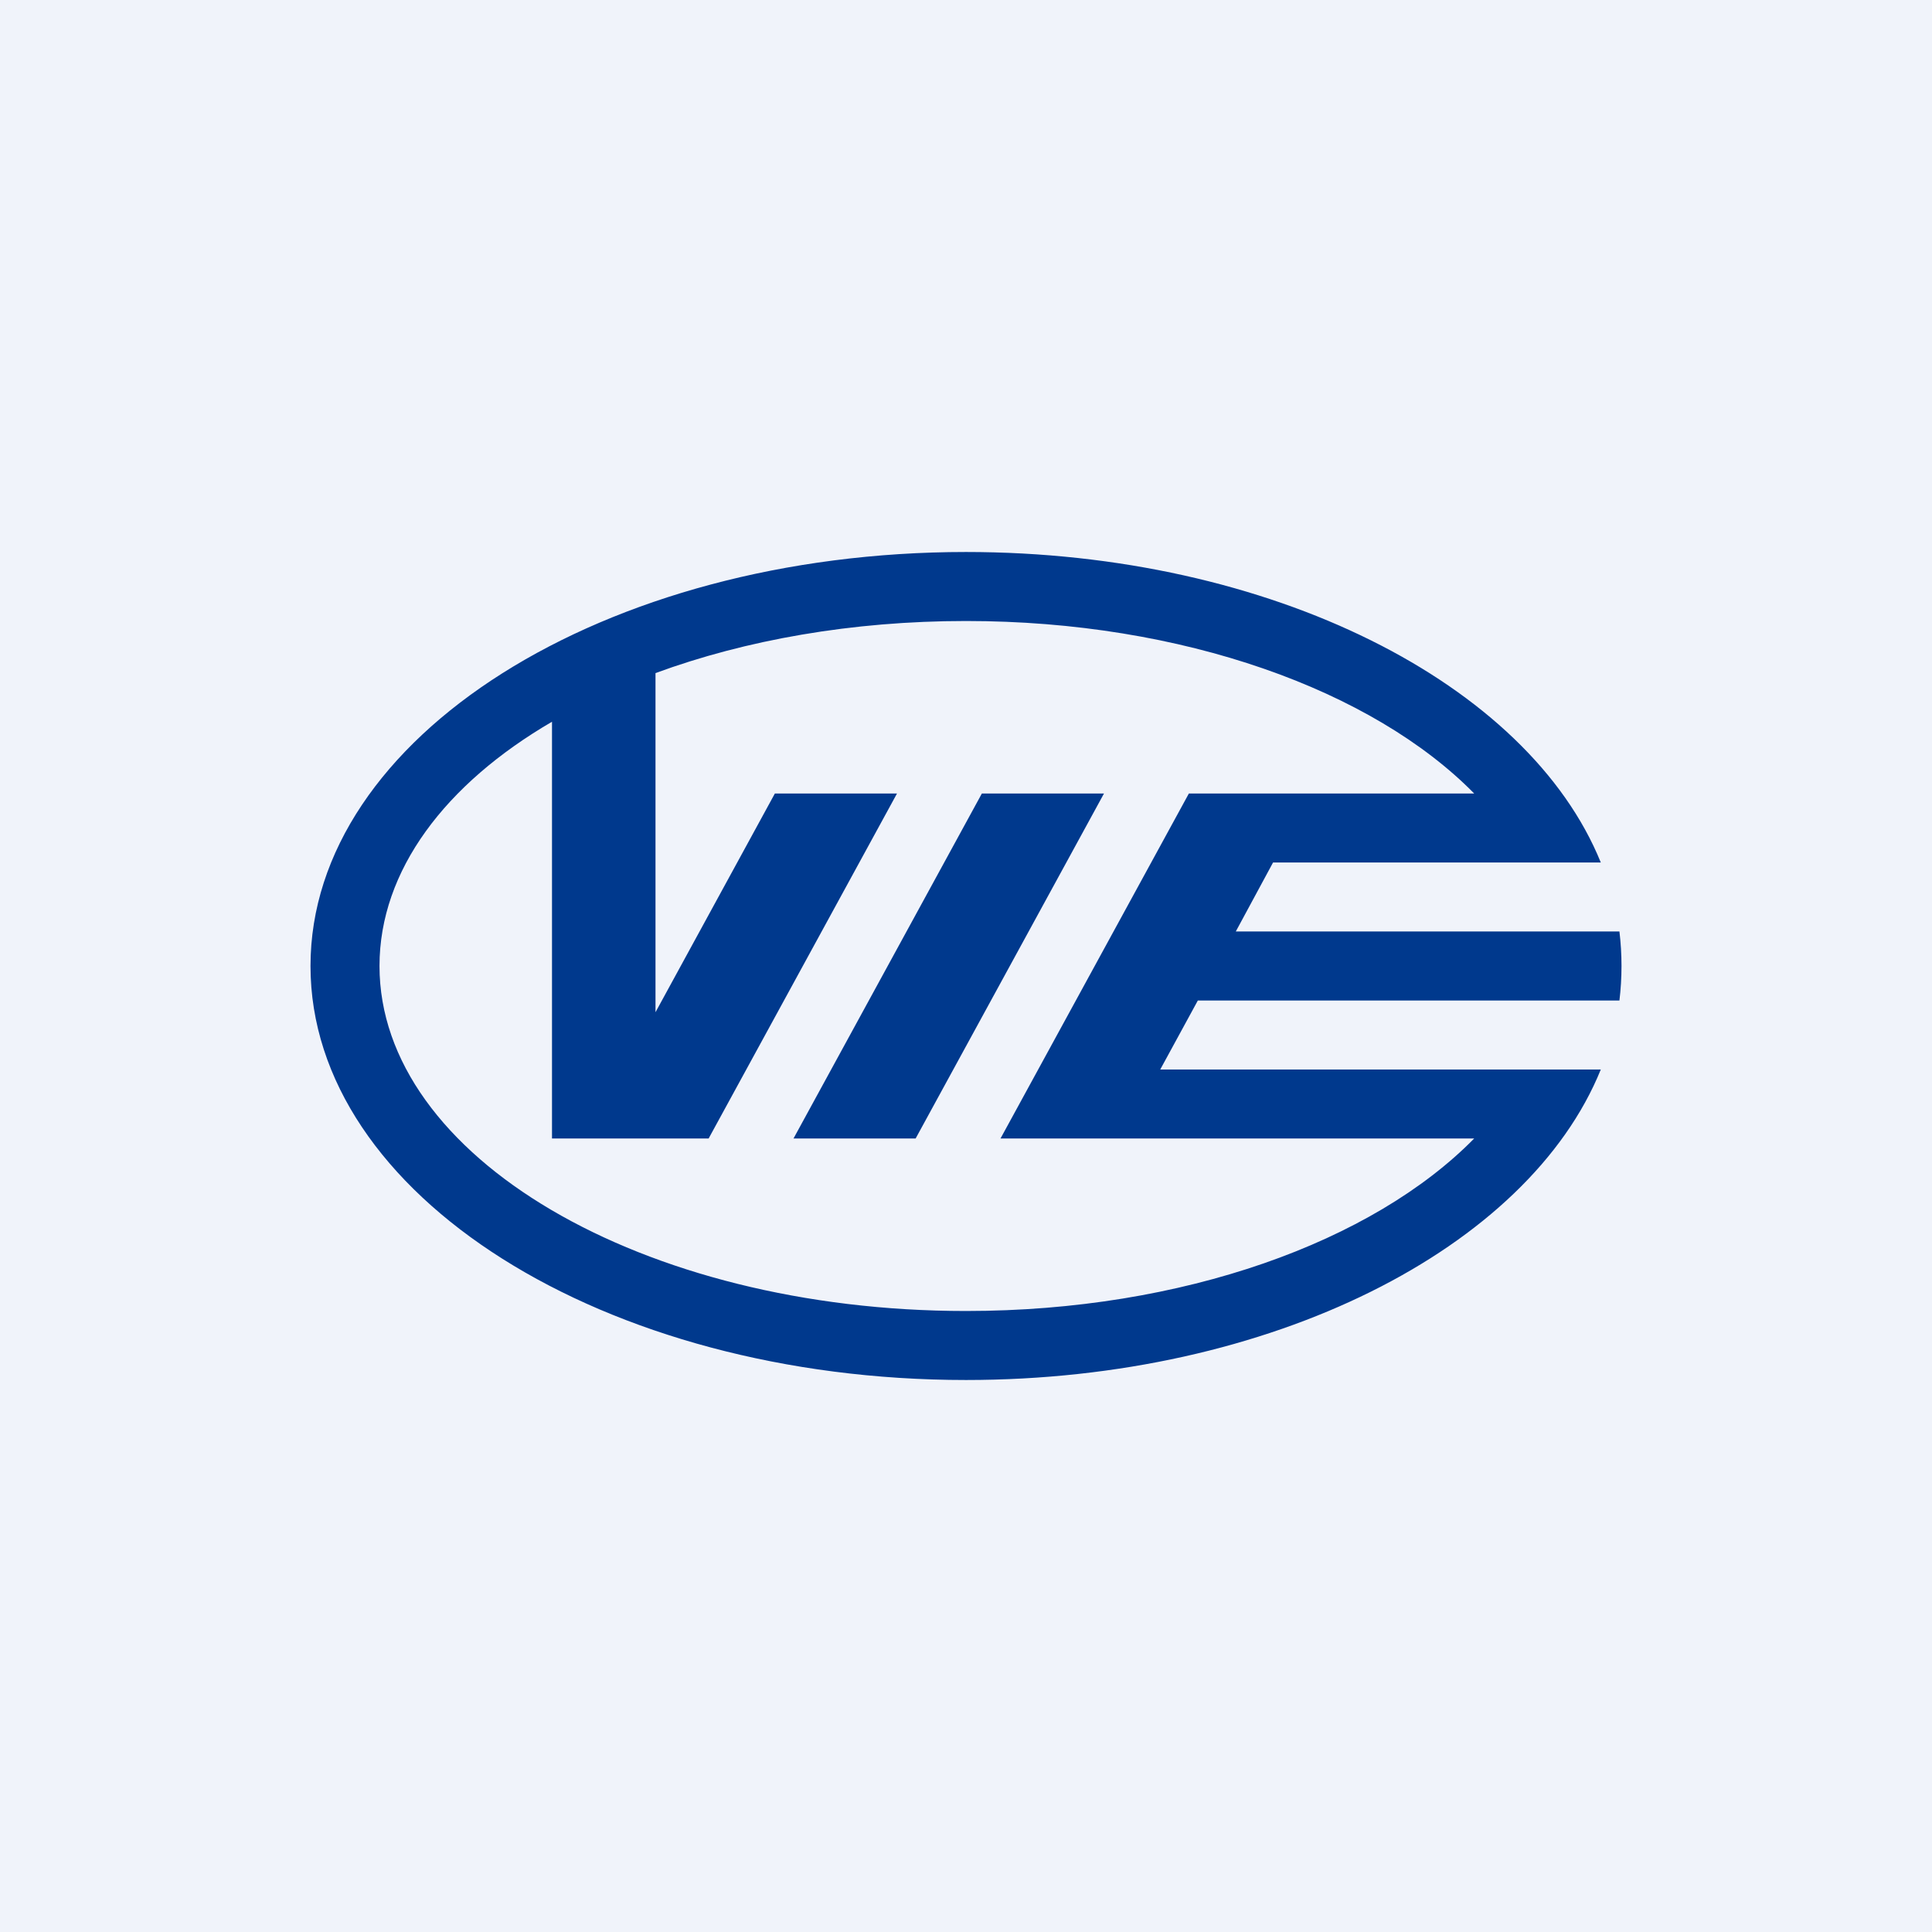
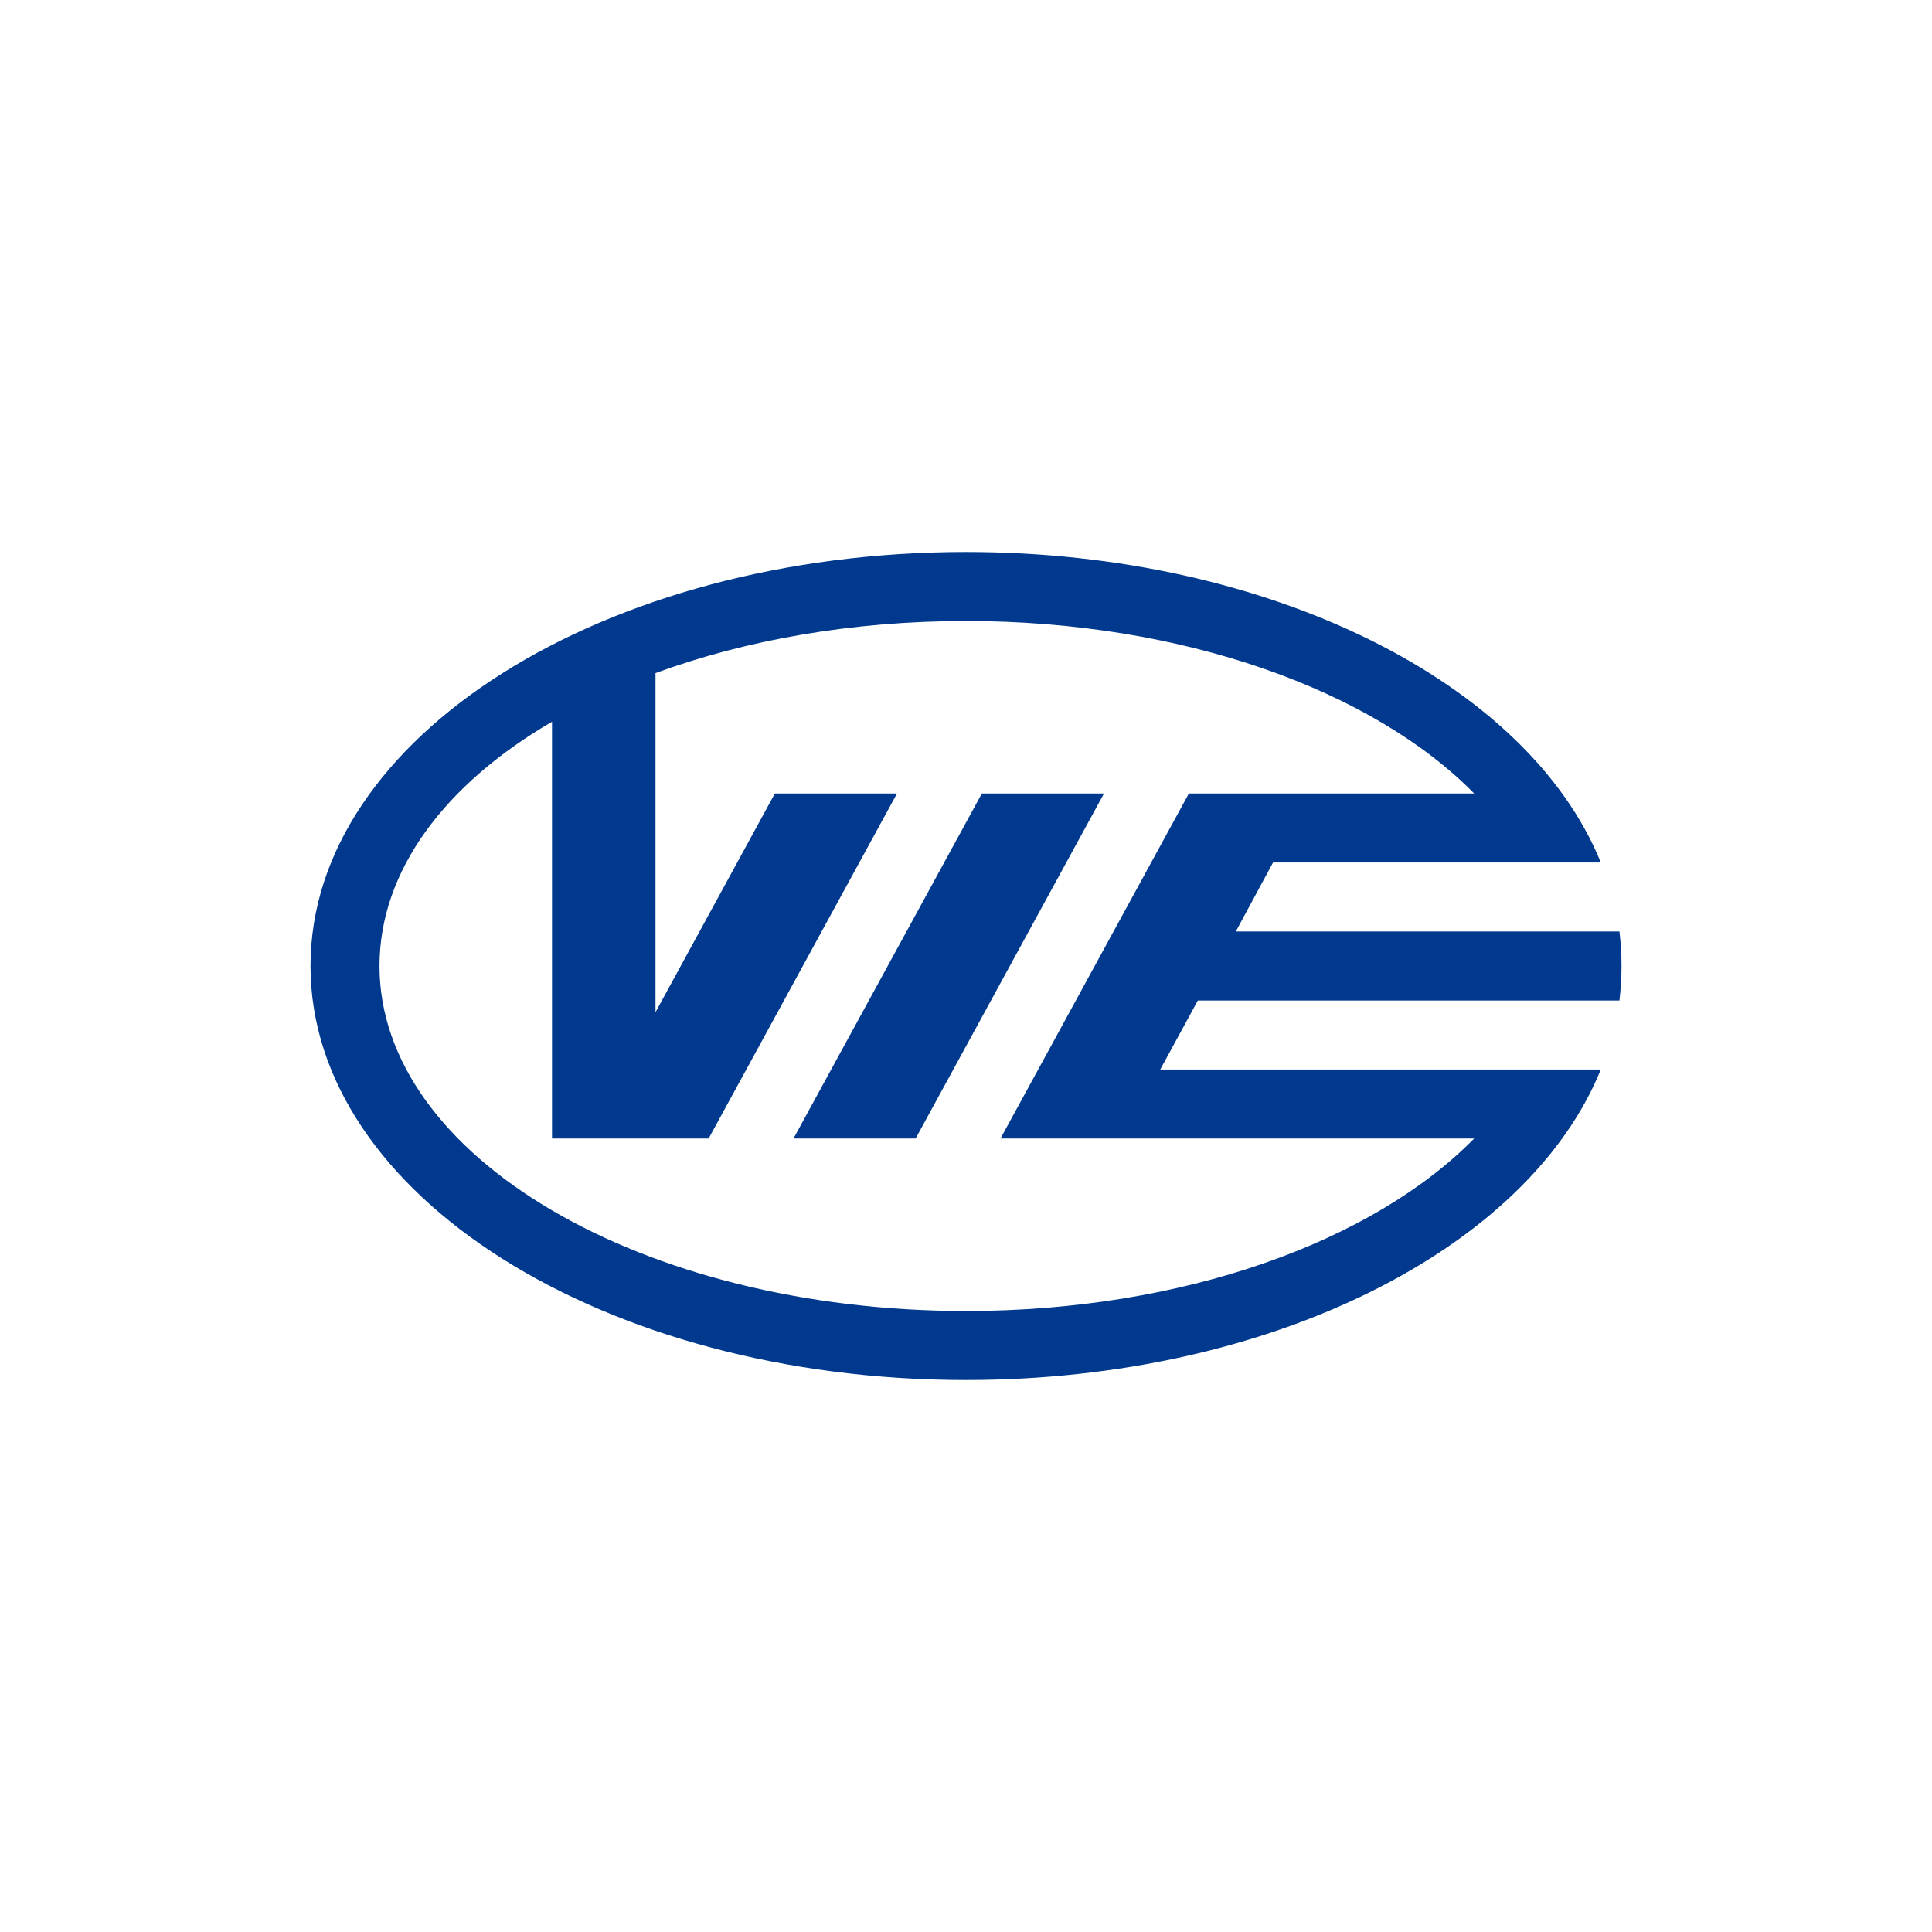
<svg xmlns="http://www.w3.org/2000/svg" width="56" height="56" viewBox="0 0 56 56">
-   <path fill="#F0F3FA" d="M0 0h56v56H0z" />
  <path d="M47 28c0 .34-.02.67-.06 1H34.72l-1.09 2H46.4c-2.1 5.18-9.55 9-18.4 9-10.5 0-19-5.37-19-12s8.5-12 19-12c8.85 0 16.3 3.82 18.4 9h-9.5l-1.08 2h11.12c.04.33.06.66.06 1ZM28 38c6.3 0 11.79-2.01 14.73-5H29l5.46-10h8.27c-2.94-2.99-8.44-5-14.73-5-3.3 0-6.39.55-9 1.51v9.83L22.46 23H26l-5.46 10H16V20.92c-3.09 1.8-5 4.31-5 7.08 0 5.52 7.61 10 17 10Zm.46-15H32l-5.46 10H23l5.46-10Z" fill="#00398D" />
</svg>